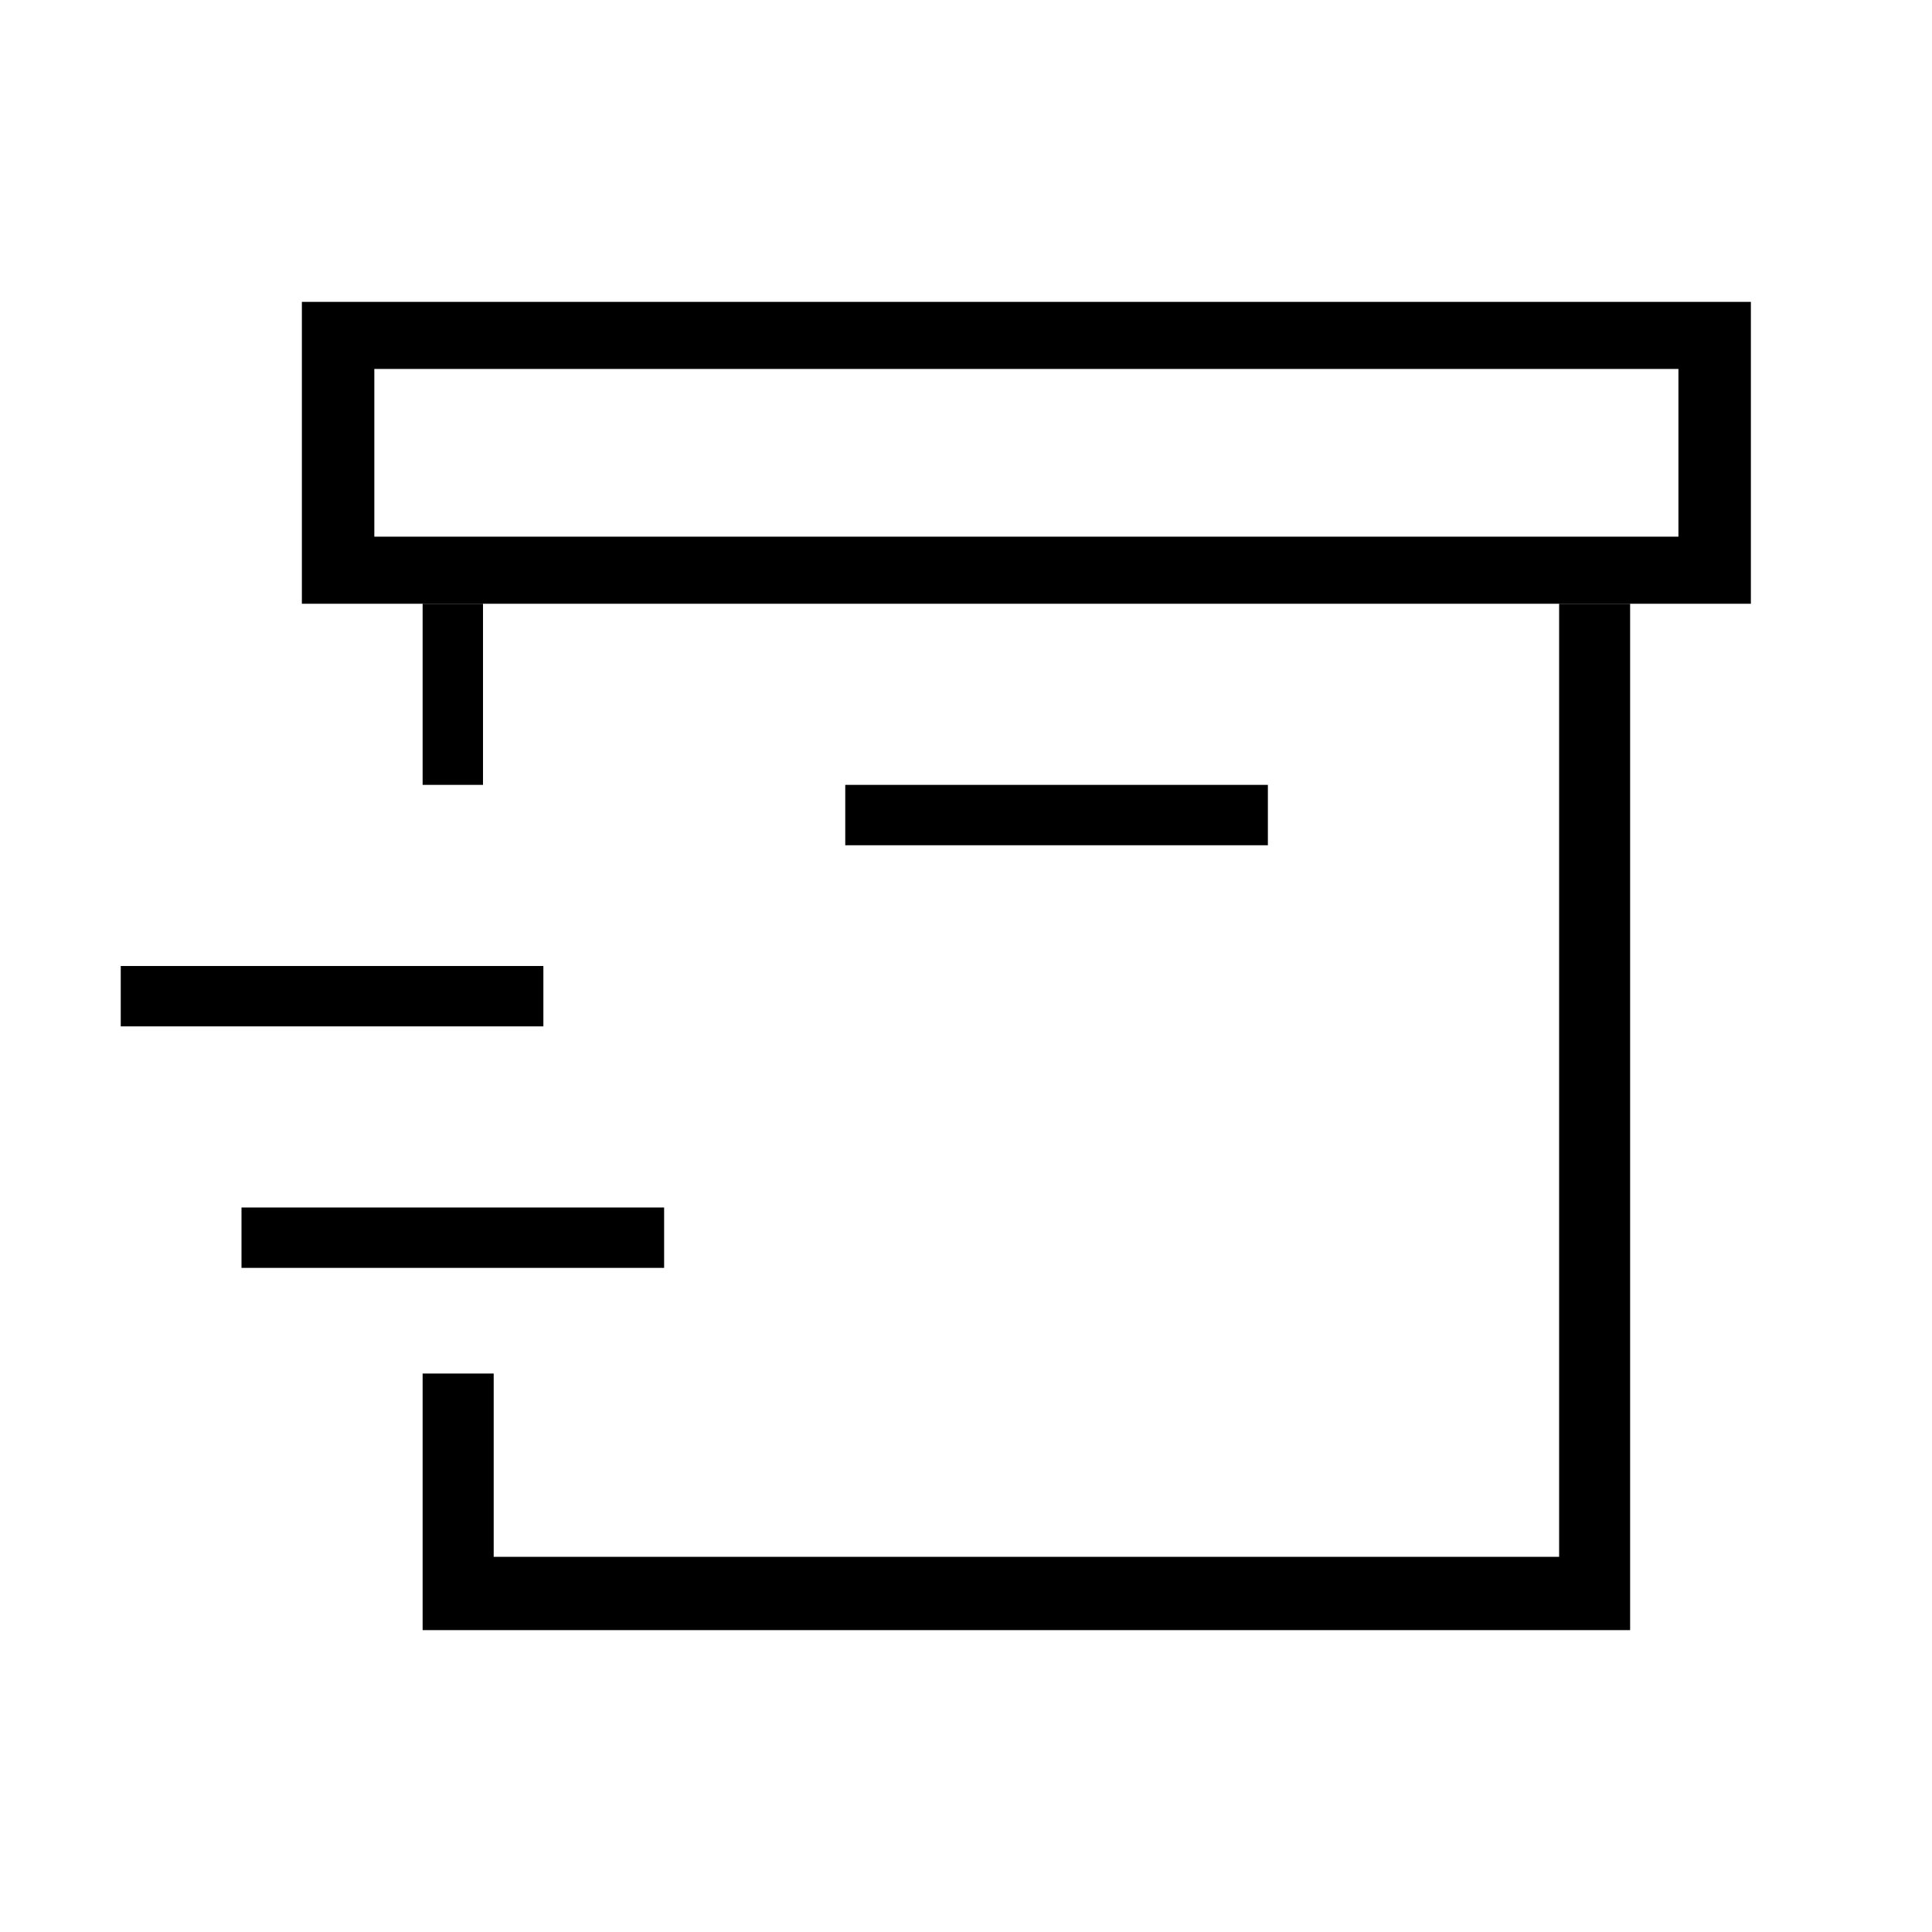
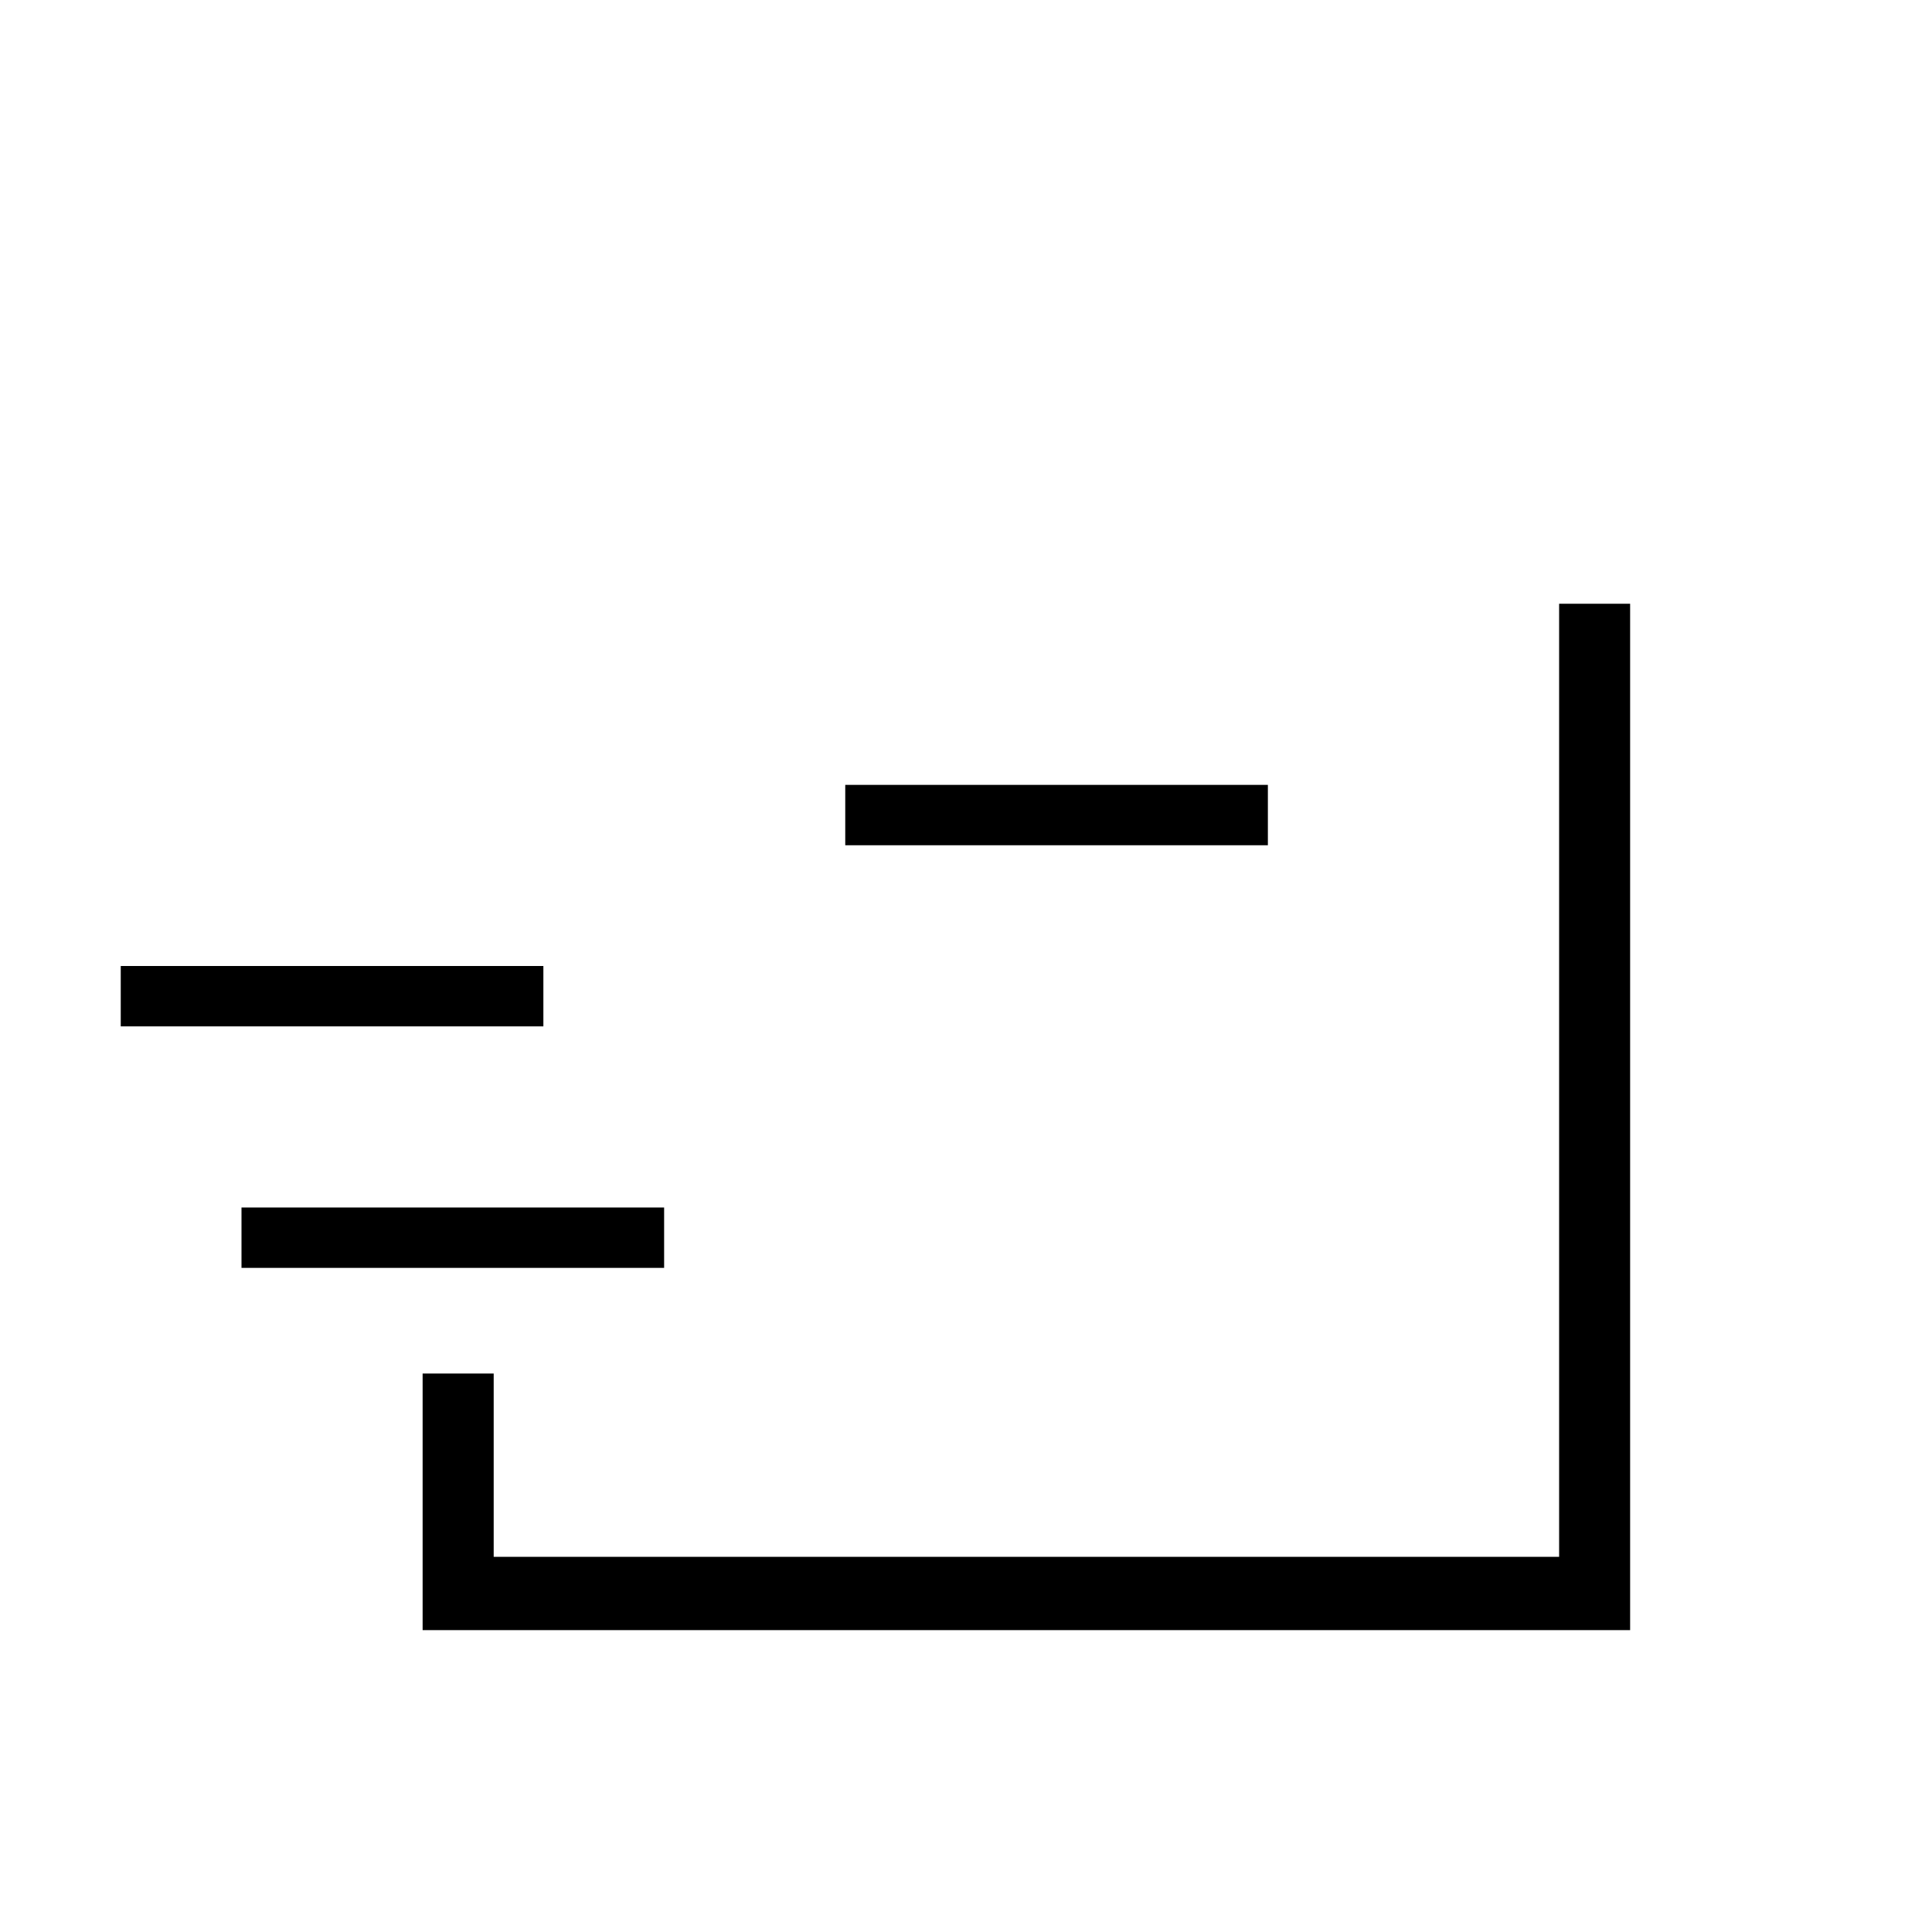
<svg xmlns="http://www.w3.org/2000/svg" fill="none" viewBox="0 0 32 32" height="32" width="32">
-   <path fill="black" d="M7 10H8V13H7V10Z" />
  <path fill="black" d="M27 27H7V22.75H8.177V25.786H25.824V10H27V27Z" />
-   <path fill="black" d="M29 10H5V5H29V10ZM6.2 8.889H27.8V6.111H6.2V8.889Z" />
  <path fill="black" d="M14 13H21V14H14V13Z" />
  <path fill="black" d="M2 16H9V17H2V16Z" />
-   <path fill="black" d="M4 20H11V21H4V20Z" />
+   <path fill="black" d="M4 20H11V21H4V20" />
</svg>